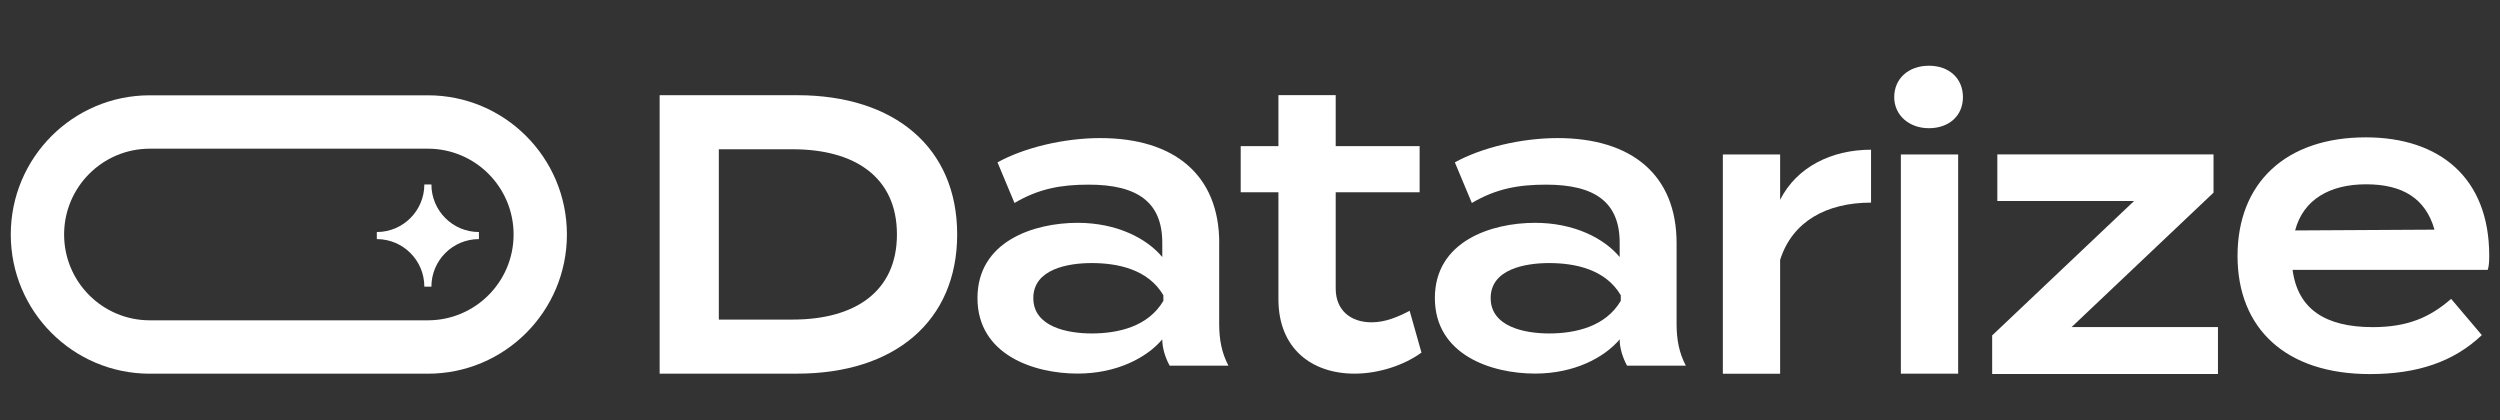
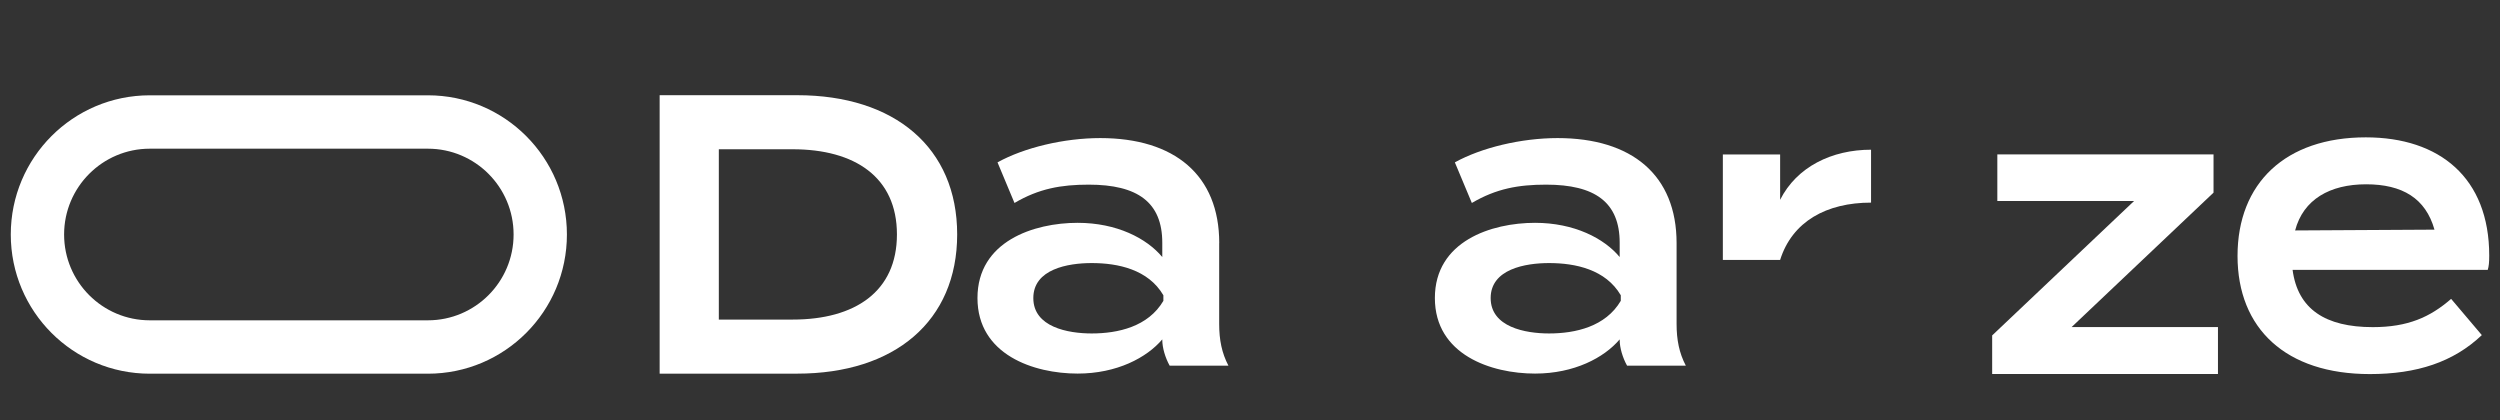
<svg xmlns="http://www.w3.org/2000/svg" width="238" height="40" viewBox="0 0 238 40" fill="none">
  <rect x="0" y="0" width="238" height="40" fill="#333333" stroke="none" />
  <path d="M40.734 9.073H14.262C6.951 9.073 1.026 15.005 1.026 22.325C1.026 29.644 6.951 35.576 14.262 35.576H40.734C48.045 35.576 53.97 29.644 53.97 22.325C53.97 15.005 48.045 9.073 40.734 9.073ZM40.734 30.494H14.262C9.753 30.494 6.103 26.834 6.103 22.325C6.103 17.815 9.758 14.155 14.262 14.155H40.734C45.243 14.155 48.894 17.815 48.894 22.325C48.894 26.834 45.238 30.494 40.734 30.494Z" fill="white" />
-   <path d="M45.594 22.762V22.089C43.099 22.089 41.07 20.063 41.07 17.559H40.397C40.397 20.058 38.373 22.089 35.873 22.089V22.762C38.369 22.762 40.397 24.788 40.397 27.292H41.07C41.07 24.793 43.093 22.762 45.594 22.762Z" fill="white" />
  <path d="M91.123 22.314C91.123 30.569 85.177 35.571 75.888 35.571H62.798V9.063H75.888C85.177 9.063 91.123 14.059 91.123 22.319V22.314ZM85.388 22.314C85.388 16.86 81.376 14.21 75.466 14.21H68.432V30.423H75.466C81.376 30.423 85.388 27.773 85.388 22.319V22.314Z" fill="white" />
  <path d="M116.066 23.148V30.835C116.066 32.348 116.312 33.6 116.946 34.811H111.352C110.93 34.052 110.649 33.107 110.649 32.348V32.308C109.173 34.052 106.321 35.565 102.59 35.565C98.437 35.565 93.055 33.786 93.055 28.372C93.055 22.957 98.437 21.213 102.59 21.213C106.321 21.213 109.168 22.691 110.649 24.471V23.108C110.649 19.247 108.289 17.578 103.649 17.578C101.013 17.578 98.899 17.956 96.579 19.323L94.963 15.457C97.493 14.054 101.294 13.145 104.744 13.145C111.814 13.145 116.072 16.669 116.072 23.143L116.066 23.148ZM110.754 28.11C109.313 25.647 106.426 25.044 103.931 25.044C101.676 25.044 98.372 25.612 98.372 28.377C98.372 31.142 101.676 31.745 103.931 31.745C106.431 31.745 109.313 31.101 110.754 28.638V28.11Z" fill="white" />
-   <path d="M135.324 33.565C133.667 34.776 131.241 35.571 128.956 35.571C124.875 35.571 121.706 33.183 121.706 28.487V18.302H118.115V13.909H121.706V9.058H127.159V13.909H135.148V18.302H127.159V27.467C127.159 29.588 128.636 30.684 130.573 30.684C131.909 30.684 133.103 30.156 134.199 29.588L135.324 33.565Z" fill="white" />
  <path d="M159.611 23.148V30.835C159.611 32.348 159.857 33.6 160.49 34.811H154.897C154.475 34.052 154.193 33.107 154.193 32.348V32.308C152.717 34.052 149.866 35.565 146.135 35.565C141.982 35.565 136.6 33.786 136.6 28.372C136.6 22.957 141.982 21.213 146.135 21.213C149.866 21.213 152.717 22.691 154.193 24.471V23.108C154.193 19.247 151.834 17.578 147.193 17.578C144.552 17.578 142.444 17.956 140.119 19.323L138.502 15.457C141.033 14.054 144.834 13.145 148.283 13.145C155.353 13.145 159.611 16.669 159.611 23.143V23.148ZM154.299 28.11C152.858 25.647 149.97 25.044 147.471 25.044C145.22 25.044 141.911 25.612 141.911 28.377C141.911 31.142 145.22 31.745 147.471 31.745C149.97 31.745 152.853 31.101 154.299 28.638V28.11Z" fill="white" />
-   <path d="M164.015 35.572V14.704H169.468V19.023C171.05 15.881 174.394 14.252 178.124 14.252V19.289C173.901 19.289 170.628 21.069 169.468 24.743V35.577H164.015V35.572Z" fill="white" />
-   <path d="M180.33 9.249C180.33 7.469 181.701 6.258 183.633 6.258C185.567 6.258 186.872 7.469 186.872 9.249C186.872 11.028 185.537 12.205 183.633 12.205C181.73 12.205 180.33 10.953 180.33 9.249ZM186.416 35.571H180.962V14.703H186.416V35.571Z" fill="white" />
+   <path d="M164.015 35.572V14.704H169.468V19.023C171.05 15.881 174.394 14.252 178.124 14.252V19.289C173.901 19.289 170.628 21.069 169.468 24.743H164.015V35.572Z" fill="white" />
  <path d="M210.728 18.339L197.216 31.138H211.15V35.607H189.654V31.932L203.166 19.133H190.146V14.699H210.728V18.334V18.339Z" fill="white" />
  <path d="M225.887 31.143C229.231 31.143 231.34 30.198 233.348 28.453L236.27 31.902C233.559 34.476 230.08 35.612 225.611 35.612C217.622 35.612 213.013 31.294 213.013 24.361C213.013 17.429 217.586 13.076 225.224 13.076C232.259 13.076 236.974 16.936 236.974 24.326C236.974 25.01 236.938 25.347 236.833 25.689H218.254C218.747 29.439 221.388 31.143 225.887 31.143ZM218.496 21.938L231.762 21.863C230.918 18.872 228.699 17.545 225.254 17.545C221.81 17.545 219.273 18.983 218.496 21.938Z" fill="white" />
</svg>